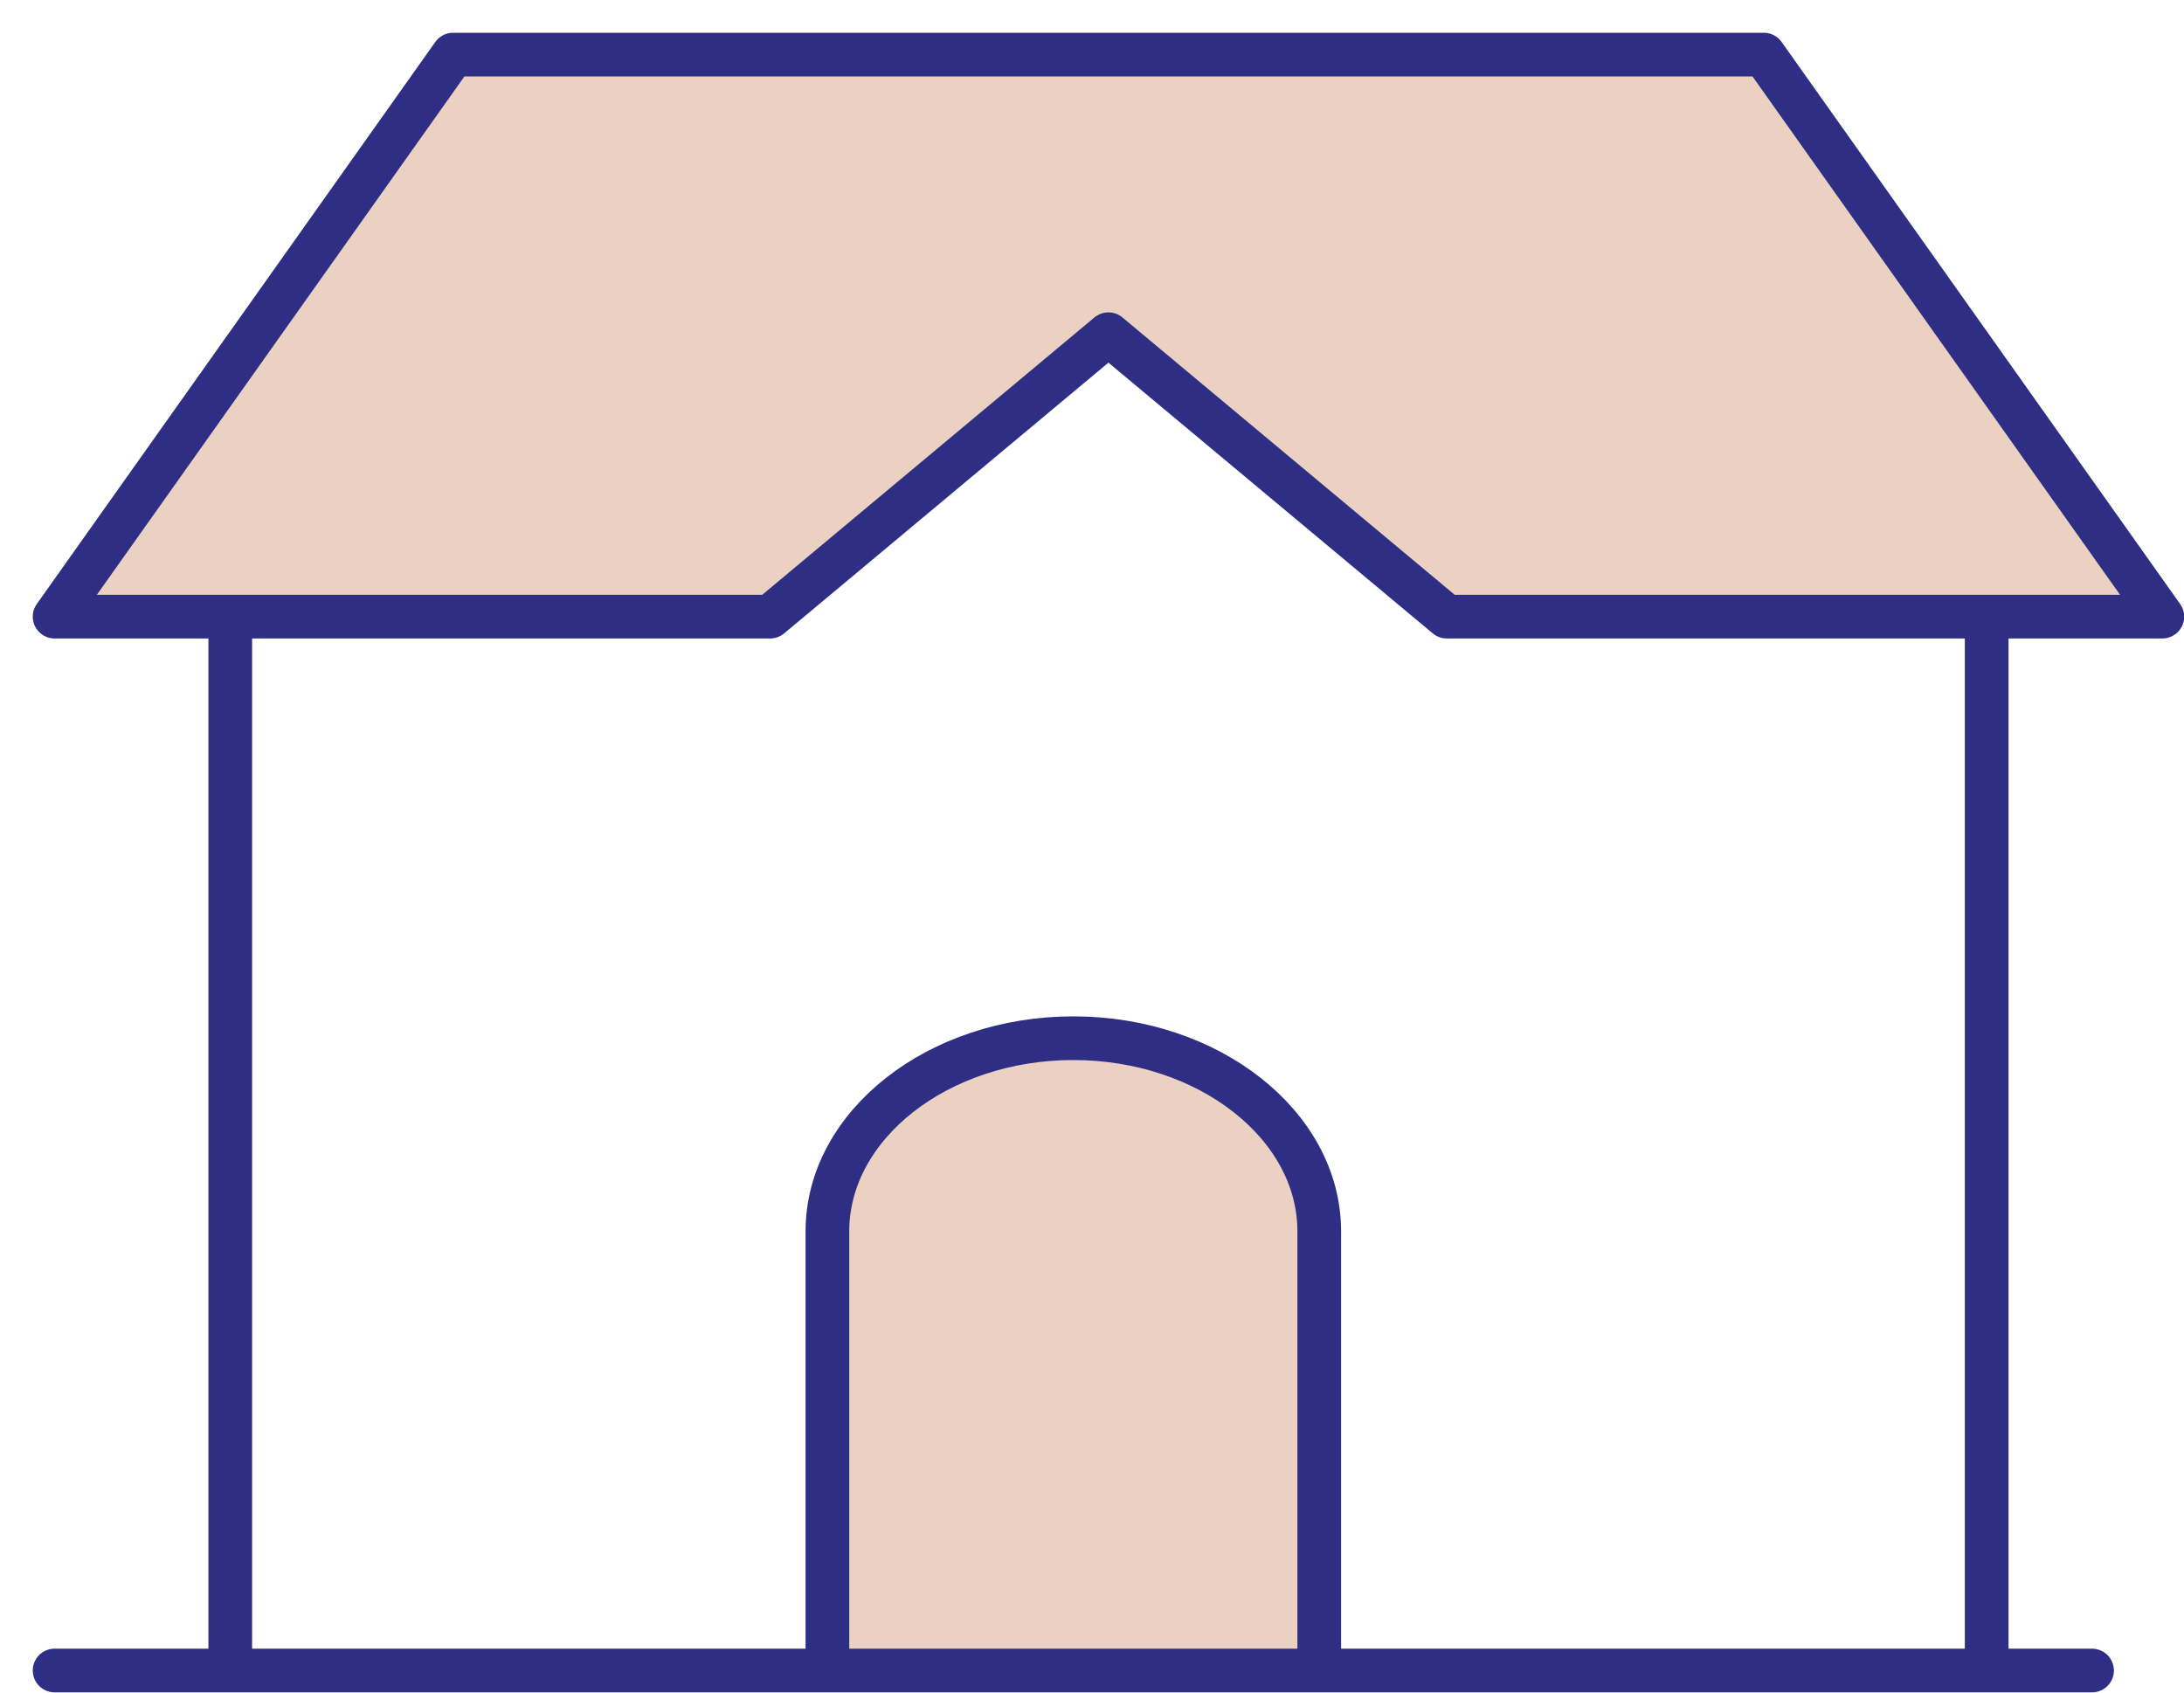
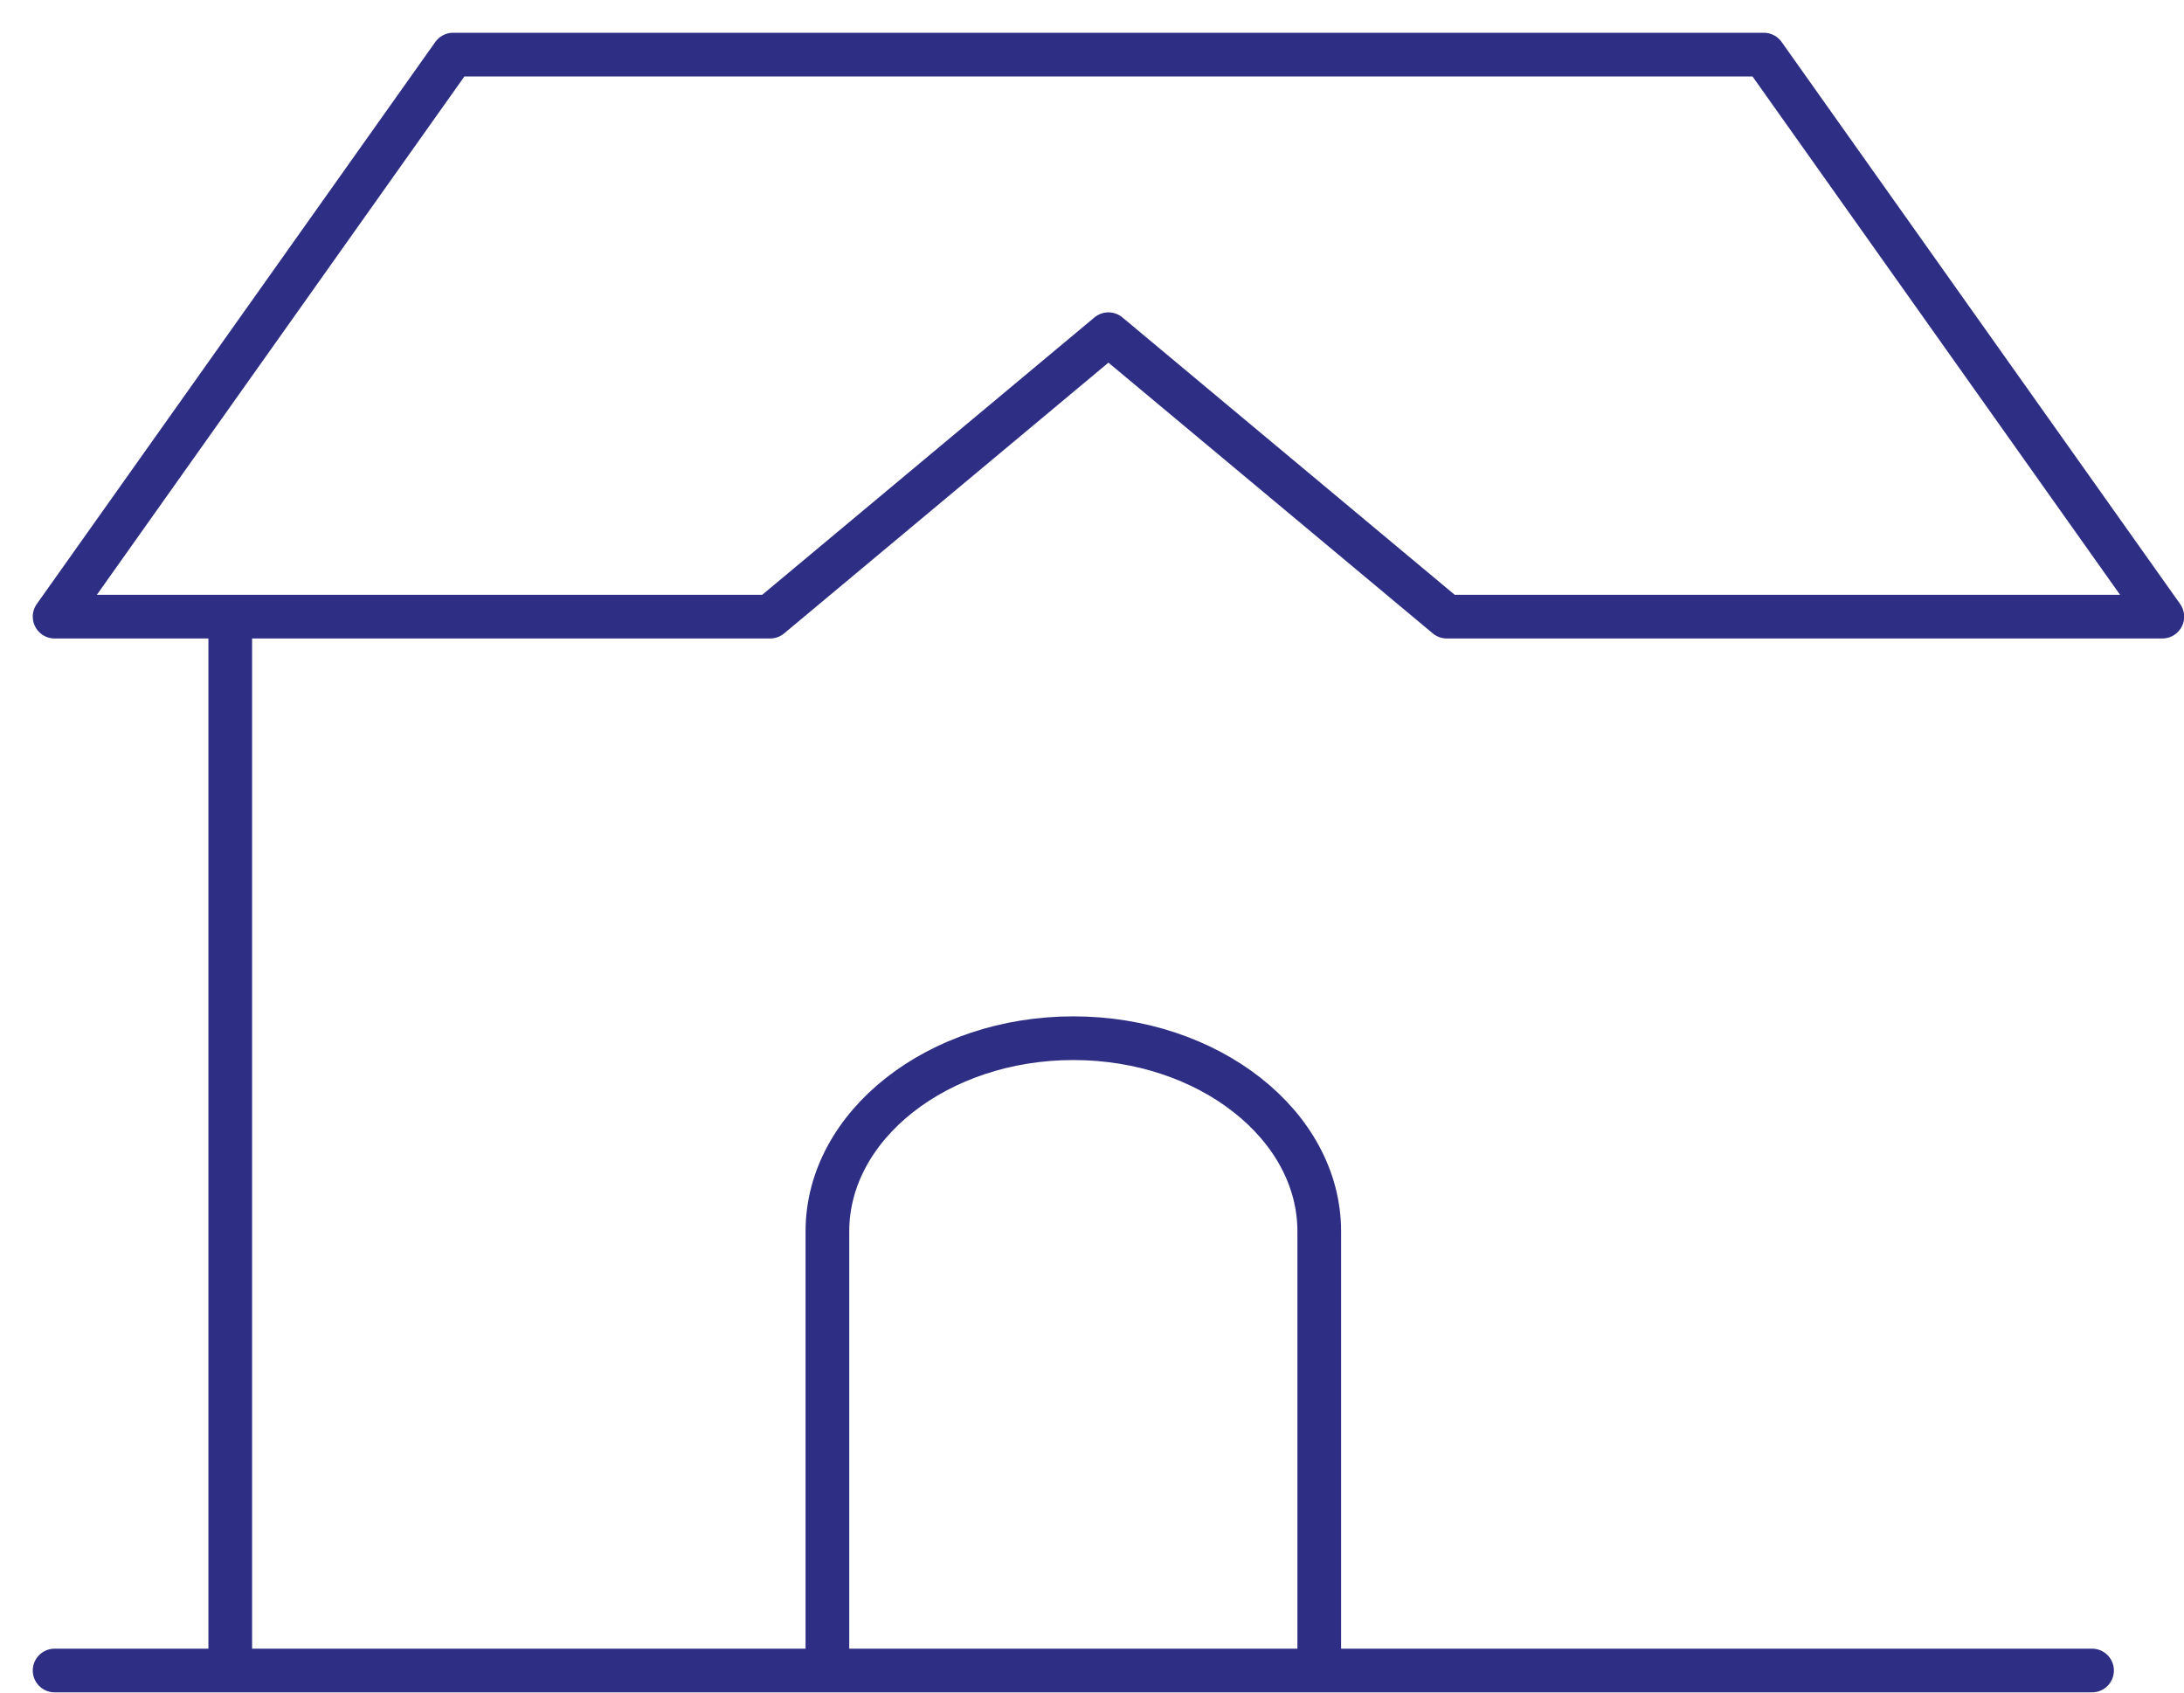
<svg xmlns="http://www.w3.org/2000/svg" width="40" height="31" viewBox="0 0 40 31">
  <g fill="none" fill-rule="evenodd">
-     <path fill="#EBD1C2" d="M8.299 1h24.005l7.299 10.294H26.498l-6.197-5.173-6.196 5.173H1zM15.154 30.596v-8.044c0-1.945 2.027-3.537 4.504-3.537 2.478 0 4.504 1.592 4.504 3.537v8.044" />
-     <path stroke="#2E2E85" stroke-width=".8" stroke-linecap="round" stroke-linejoin="round" d="M36.386 11.294v19.302M4.217 30.596V11.294M8.299 1h24.005l7.299 10.294H26.498l-6.197-5.173-6.196 5.173H1zM15.154 30.596v-8.044c0-1.945 2.027-3.537 4.504-3.537h0c2.478 0 4.504 1.592 4.504 3.537v8.044M1 30.596h37.316" />
+     <path stroke="#2E2E85" stroke-width=".8" stroke-linecap="round" stroke-linejoin="round" d="M36.386 11.294M4.217 30.596V11.294M8.299 1h24.005l7.299 10.294H26.498l-6.197-5.173-6.196 5.173H1zM15.154 30.596v-8.044c0-1.945 2.027-3.537 4.504-3.537h0c2.478 0 4.504 1.592 4.504 3.537v8.044M1 30.596h37.316" />
  </g>
</svg>